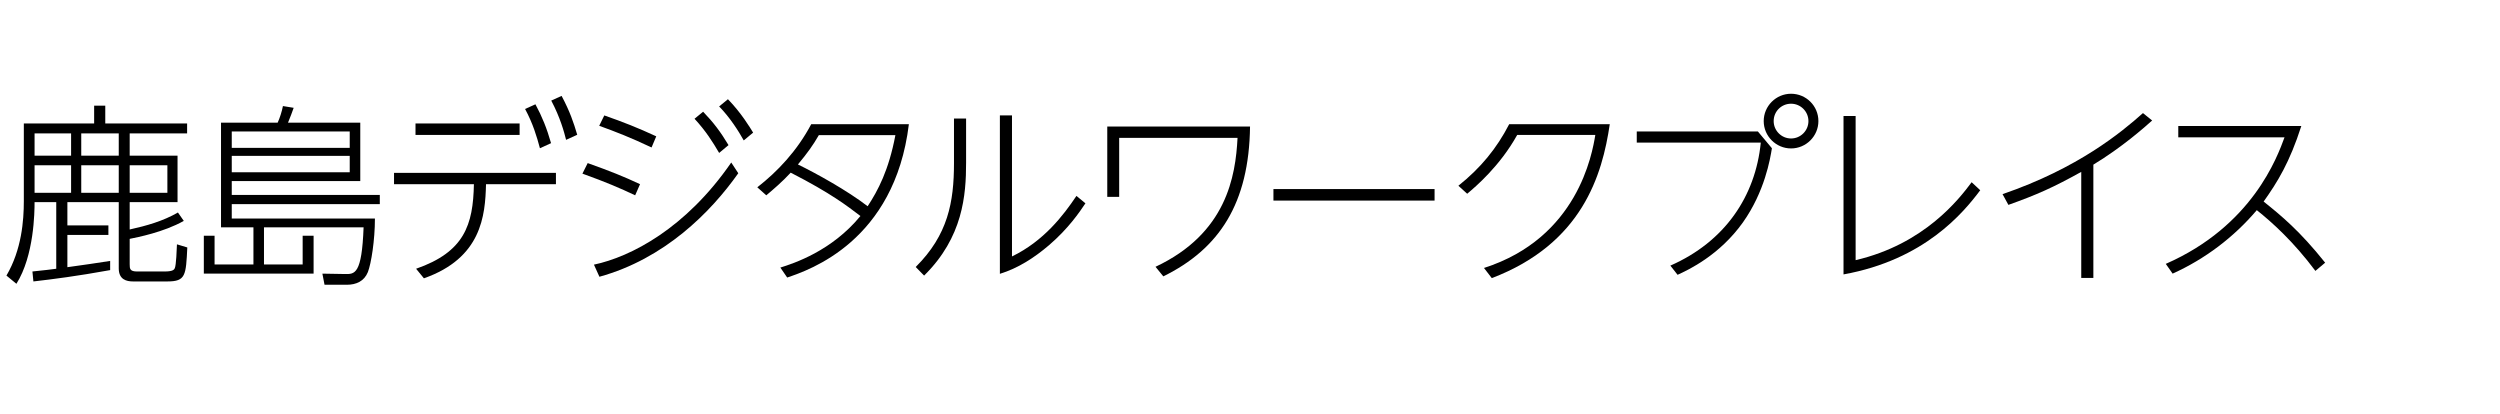
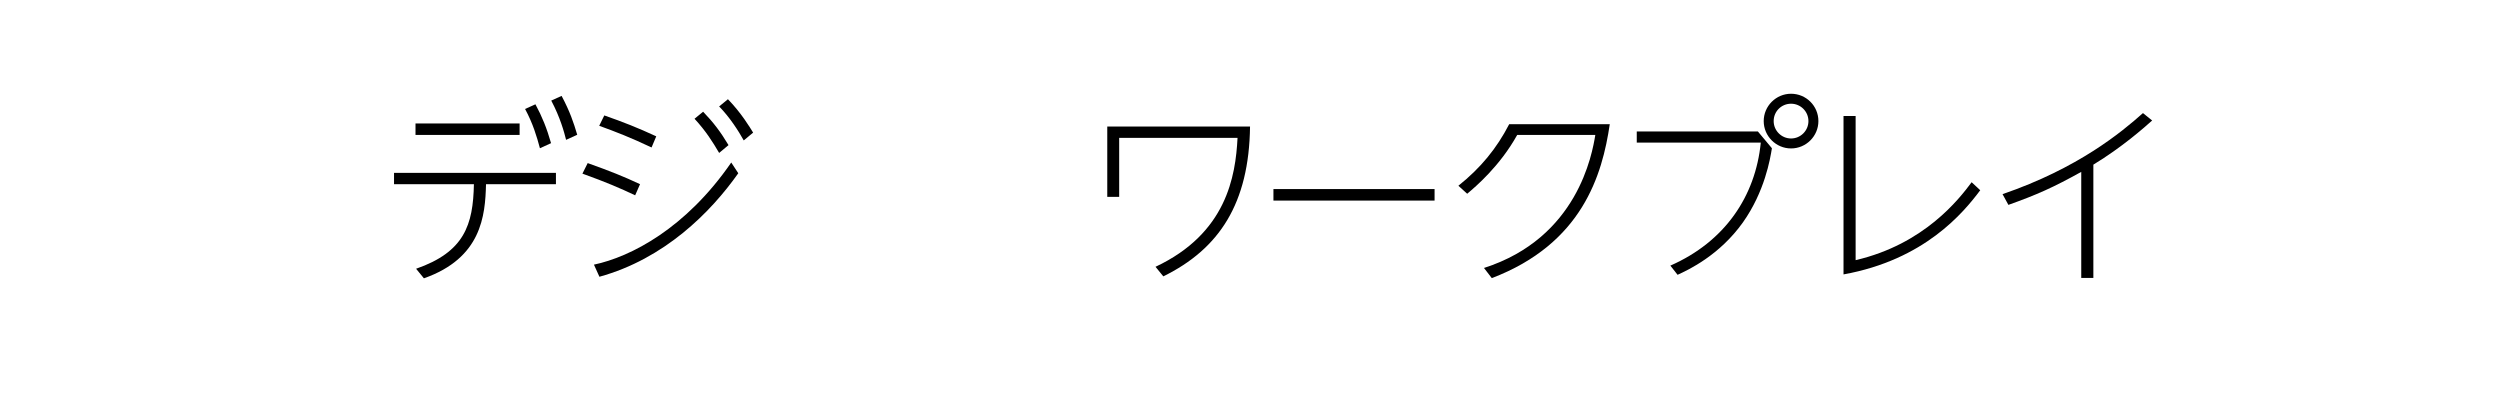
<svg xmlns="http://www.w3.org/2000/svg" id="copy" width="640" height="106" viewBox="0 0 640 106">
  <defs>
    <style>.cls-1{stroke-width:0px;}</style>
  </defs>
-   <path class="cls-1" d="m28.2,69.15c-8.6,1.55-14.45,2.3-19.65,2.9l-.25-2.55c3.4-.35,4.6-.5,6.1-.7v-17.05h-5.55c0,2.45-.1,13.7-4.65,20.9l-2.55-2.1c3.9-6.65,4.45-14.1,4.45-19.05v-19.9h18v-4.55h2.85v4.55h20.95v2.55h-14.7v5.7h12.25v11.9h-12.25v7c4.3-.95,8.55-2.15,12.35-4.35l1.5,2.15c-5.15,2.9-11.9,4.2-13.85,4.6v6.5c0,1.15.05,1.85,1.9,1.85h7.05c2.15,0,2.45-.5,2.6-.85.35-.75.5-4.8.55-6.1l2.65.8c-.35,7.15-.4,8.7-5.1,8.7h-8.8c-1.7,0-3.65-.5-3.65-3.35v-16.95h-13.15v5.95h10.5v2.45h-10.5v8.25c4.6-.65,6.5-.9,10.95-1.6v2.35Zm-10-35h-9.35v5.7h9.35v-5.7Zm0,8.15h-9.35v7.05h9.35v-7.05Zm12.2-8.15h-9.6v5.7h9.6v-5.7Zm0,8.15h-9.6v7.05h9.6v-7.05Zm12.45,0h-9.65v7.05h9.65v-7.05Z" />
-   <path class="cls-1" d="m77.48,67.7v-7.35h2.8v9.7h-28.1v-9.7h2.75v7.35h9.95v-9.5h-8.3v-26.8h14.5c.5-1.05,1.1-2.9,1.35-4.25l2.75.45c-.3.9-.95,2.6-1.45,3.8h18.5v14.95h-32.9v3.55h37.9v2.35h-37.9v3.7h36.65c0,5.55-.95,11.5-1.8,13.7-.95,2.35-3,3.25-5.4,3.25h-5.7l-.55-2.85,5.75.1c2.55.05,4.35.1,4.8-11.95h-25.5v9.5h9.9Zm12.05-34.05h-30.2v4.2h30.2v-4.2Zm0,6.25h-30.2v4.2h30.2v-4.2Z" />
  <path class="cls-1" d="m106.52,68.8c12.35-4.3,14.6-11.2,14.8-21.65h-20.45v-2.9h41.45v2.9h-17.9c-.2,8.1-1.15,18.9-15.9,24.1l-2-2.45Zm26.5-37.2v2.95h-26.65v-2.95h26.65Zm4.05-4.9c1.7,3.15,2.9,6.1,4,9.95l-2.85,1.3c-.8-3-1.8-6.35-3.8-10.05l2.65-1.2Zm6.7-2.15c2.15,4.05,3.05,6.75,4,9.95l-2.85,1.3c-.5-2-1.5-5.7-3.8-10.05l2.65-1.2Z" />
  <path class="cls-1" d="m162.6,50c-3.9-1.85-7.4-3.35-13.5-5.55l1.35-2.7c5.75,2.05,9.25,3.45,13.4,5.4l-1.25,2.85Zm26.4-5.65c-7.1,10.05-18.9,21.9-35.55,26.5l-1.4-3.1c9.45-2,23.55-9.3,35.15-26.15l1.8,2.75Zm-22.2-6.6c-5.4-2.55-9-3.95-13.4-5.55l1.3-2.65c5,1.75,8.55,3.15,13.3,5.35l-1.2,2.85Zm13.2-9.15c2.65,2.75,4.5,5.2,6.5,8.55l-2.4,2c-1.7-2.9-3.4-5.6-6.3-8.75l2.2-1.8Zm6.35-3.2c3.45,3.55,5.65,7.25,6.45,8.55l-2.4,2c-1.3-2.35-3.55-5.9-6.3-8.7l2.25-1.85Z" />
-   <path class="cls-1" d="m199.77,68.5c3.5-1.1,13.15-4.25,20.5-13.2-3.35-2.55-7.5-5.8-17.85-11.1-2.05,2.25-4.75,4.55-6.25,5.8l-2.3-2.05c5.2-4.05,10.2-9.35,13.8-16.15h25c-3.65,30-25.55,37.35-31.15,39.25l-1.75-2.55Zm9.85-33.9c-1.5,2.6-2.9,4.55-5.35,7.5,4.7,2.3,12.6,6.65,17.85,10.7,2.65-4.05,5.4-9.2,7.1-18.2h-19.6Z" />
-   <path class="cls-1" d="m247.32,30.35v11.3c0,8.3-.8,19.1-10.75,28.9l-2.15-2.2c8.25-8.2,9.8-16.6,9.8-26.6v-11.4h3.1Zm11.75-.8v36.1c8.15-3.95,13.15-10.5,16.5-15.5l2.3,1.9c-1.5,2.25-4.35,6.45-9.3,10.7-3.75,3.2-7.9,5.9-12.6,7.35V29.55h3.1Z" />
  <path class="cls-1" d="m320.01,32.4c-.25,19.65-7.85,31.3-22.2,38.35l-2-2.45c18.2-8.55,20.5-23.2,21-33h-30.3v15.1h-3.05v-18h36.55Z" />
  <path class="cls-1" d="m367.25,48.4v2.95h-41.25v-2.95h41.25Z" />
  <path class="cls-1" d="m379.9,68.6c24-7.7,27.7-29.2,28.5-34.05h-20c-4.45,8-10.65,13.25-12.8,15.05l-2.25-2.05c5.7-4.55,9.8-9.55,13-15.75h25.75c-1.9,12.9-7,30.55-30.2,39.4l-2-2.6Z" />
  <path class="cls-1" d="m450.01,33.65l3.6,4.3c-.45,2.8-1.85,11.1-7.4,18.95-6,8.45-14,12.2-16.75,13.45l-1.85-2.35c14-6.15,21.8-17.8,23.15-31.5h-31.75v-2.85h31Zm15.5-2.65c0,3.85-3.15,7-7,7s-7-3.15-7-7,3.15-7,7-7,7,3.1,7,7Zm-11.45,0c0,2.45,2,4.45,4.45,4.45s4.45-2,4.45-4.45-2-4.45-4.45-4.45-4.45,1.95-4.45,4.45Z" />
  <path class="cls-1" d="m475.04,29.7v36.9c17.6-4.1,26.5-15.65,29.7-19.95l2.2,2.05c-4.3,5.75-14.25,17.8-35,21.55V29.7h3.1Z" />
  <path class="cls-1" d="m535.9,71.15h-3.1v-27.15c-7.1,3.95-11.35,5.85-18.65,8.45l-1.5-2.75c19.4-6.65,30.5-15.9,35.95-20.75l2.35,1.9c-2.2,1.95-7.65,6.8-15.05,11.3v29Z" />
-   <path class="cls-1" d="m592.74,69.35c-5.6-7.5-11.1-12.45-15-15.55-5.9,6.95-13.25,12.5-21.55,16.25l-1.75-2.5c22.15-9.7,28.55-27.35,30.4-32.4h-27.2v-2.9h31.5c-3,9.35-6.1,14.35-9.65,19.35,4.5,3.6,9.25,7.5,15.75,15.65l-2.5,2.1Z" />
</svg>